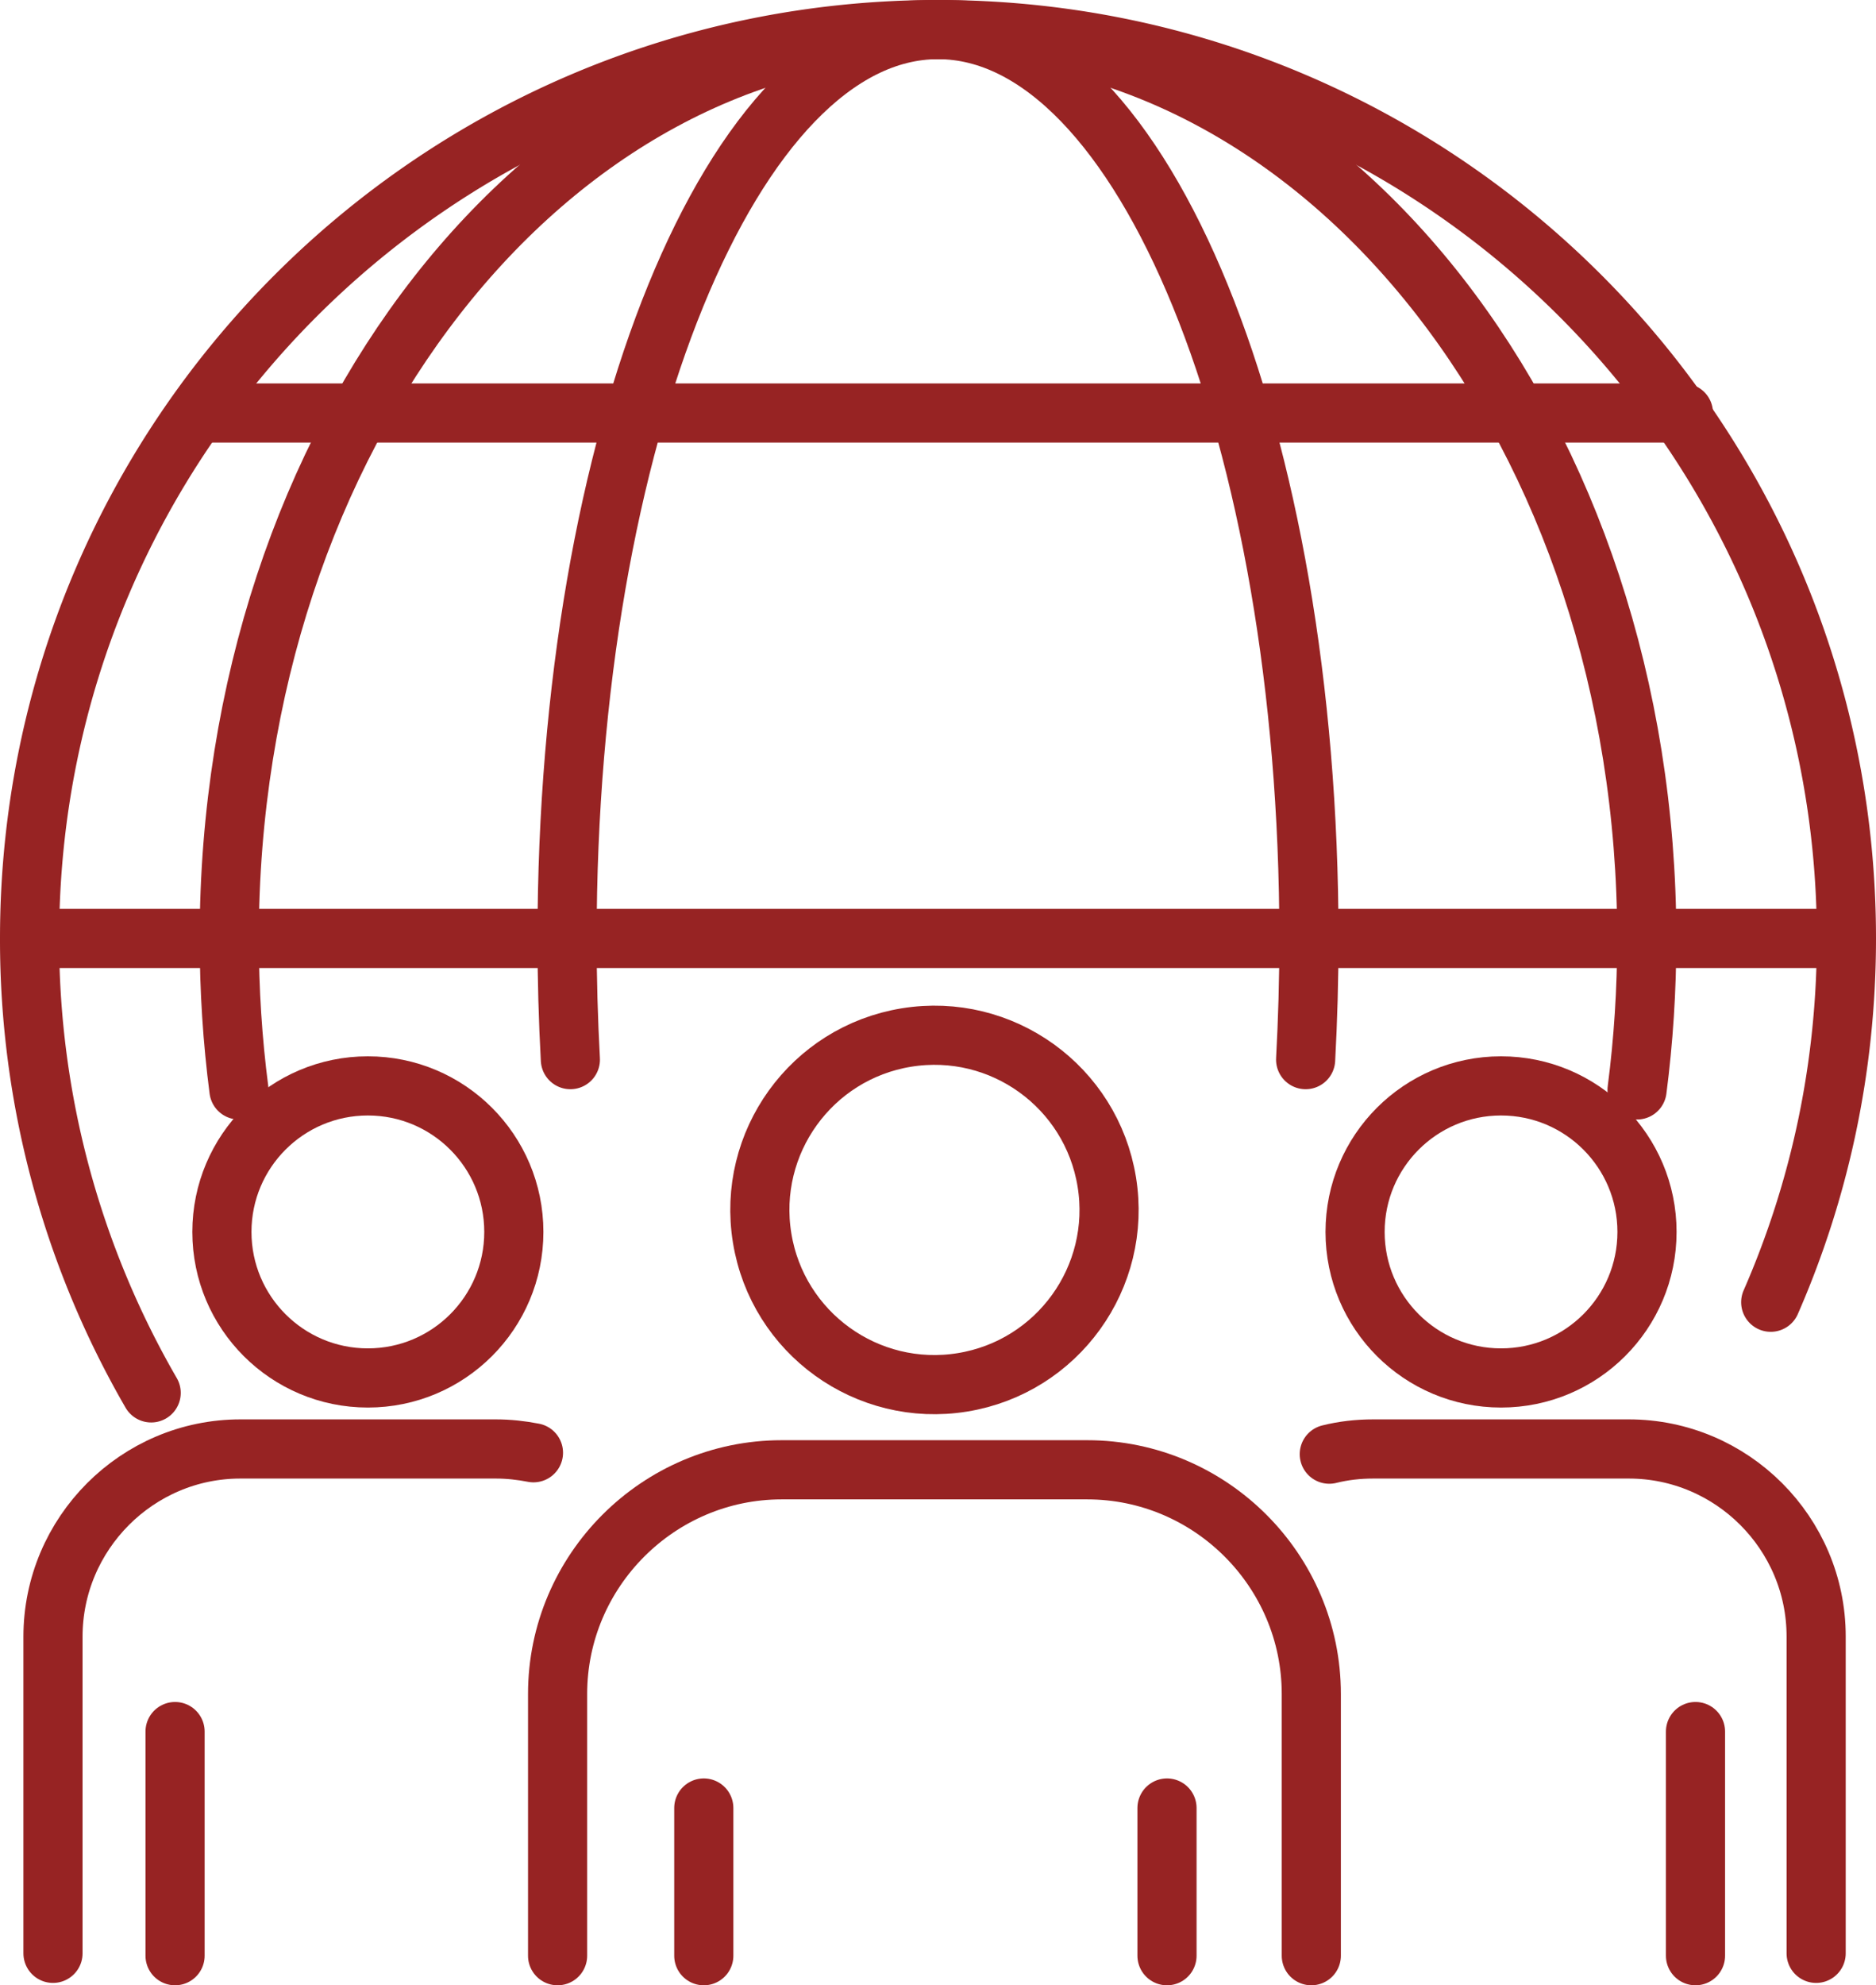
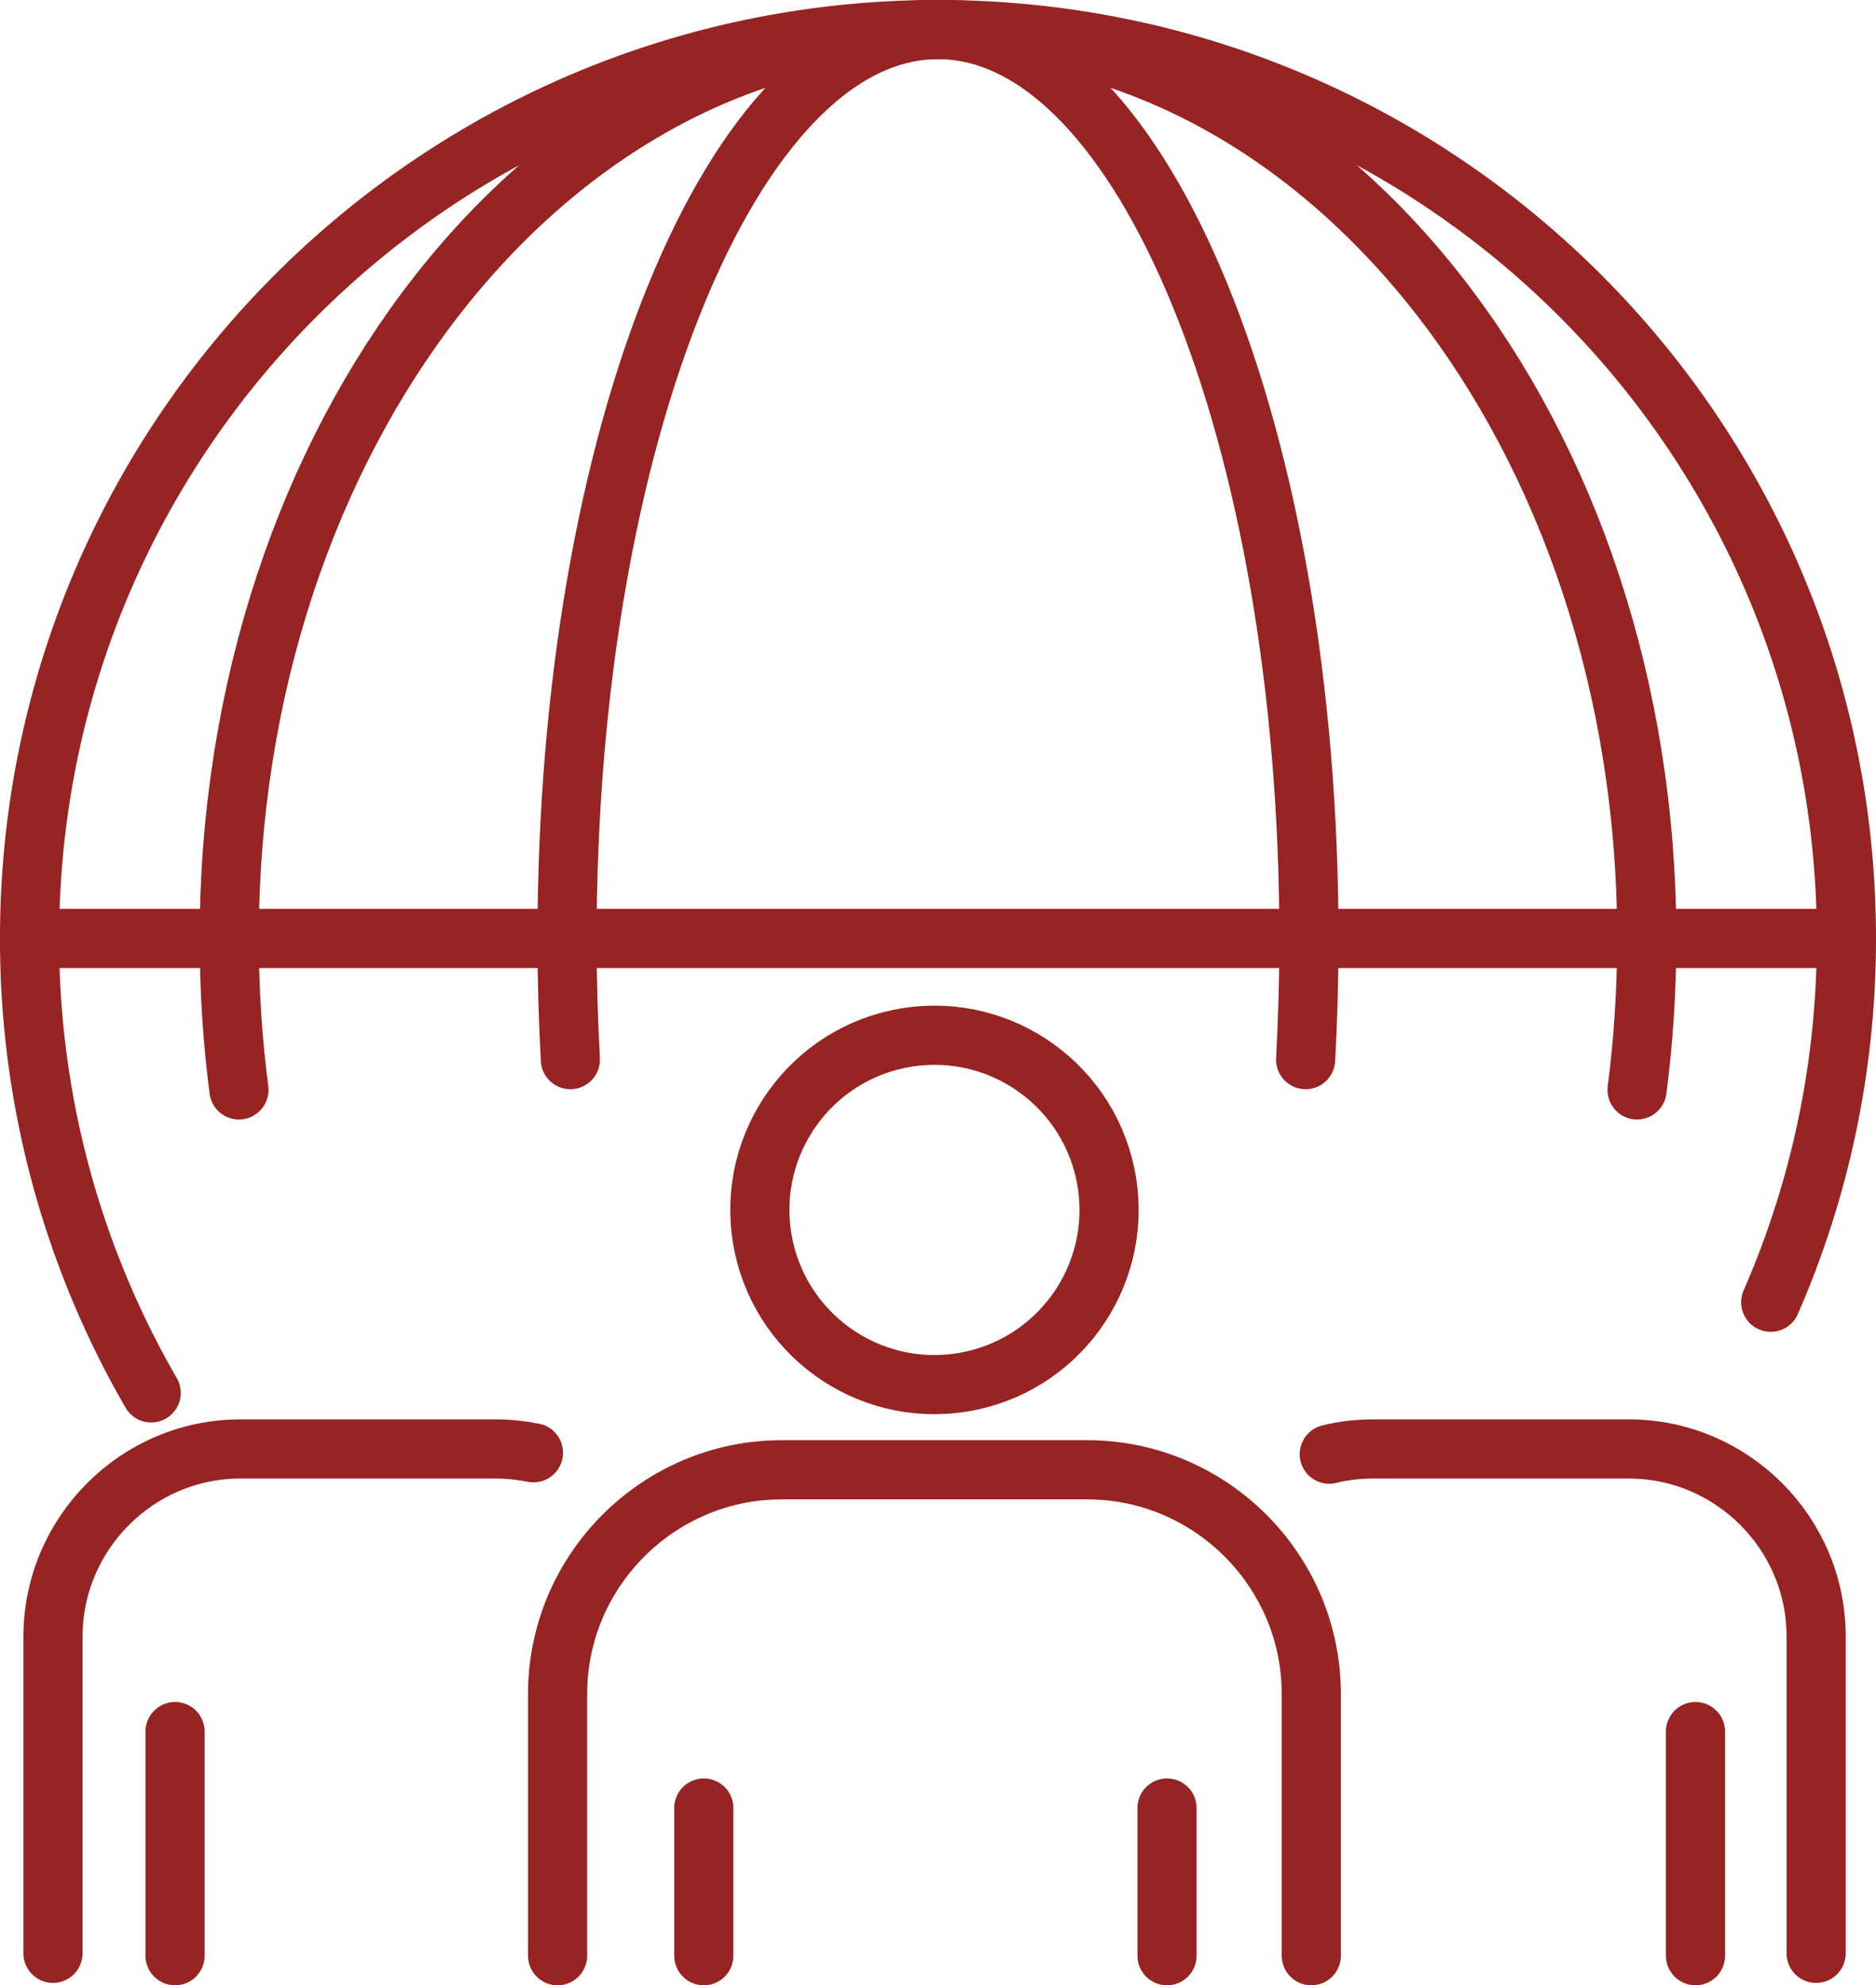
<svg xmlns="http://www.w3.org/2000/svg" id="_レイヤー_2" data-name="レイヤー 2" viewBox="0 0 79.3 83.88">
  <defs>
    <style>.cls-1{fill:none;stroke:#972323;stroke-linecap:round;stroke-linejoin:round;stroke-width:2.5px}</style>
  </defs>
  <g id="_デザイン" data-name="デザイン">
    <path class="cls-1" d="M56.19 61.44c.6-.15 1.22-.22 1.86-.22h10.8c4.36 0 7.92 3.56 7.92 7.92v13.39M71.67 73.16v9.47" />
-     <circle class="cls-1" cx="63.45" cy="52.05" r="6.17" />
    <path class="cls-1" d="M2.24 82.53V69.15h0c0-4.36 3.56-7.93 7.92-7.93h10.8c.54 0 1.08.06 1.59.16M7.4 73.16v9.47" />
-     <circle class="cls-1" cx="15.55" cy="52.05" r="6.17" />
    <path class="cls-1" d="M23.57 82.63V71.57c0-5.21 4.26-9.47 9.47-9.47h12.92c5.21 0 9.47 4.26 9.47 9.47v11.06M29.75 76.39v6.24M49.33 76.39v6.24" />
    <circle class="cls-1" cx="39.5" cy="51.12" r="7.38" transform="rotate(-9.22 39.504 51.118)" />
    <path class="cls-1" d="M6.39 58.85a38.215 38.215 0 0 1-5.14-19.2c0-21.21 17.19-38.4 38.4-38.4s38.4 17.19 38.4 38.4c0 5.47-1.14 10.66-3.2 15.37" />
    <path class="cls-1" d="M10.1 46.05c-.27-2.08-.41-4.22-.41-6.4 0-21.21 13.41-38.4 29.96-38.4s29.96 17.19 29.96 38.4c0 2.18-.14 4.32-.41 6.4" />
-     <path class="cls-1" d="M24.11 44.77c-.09-1.67-.14-3.38-.14-5.12 0-21.21 7.02-38.4 15.68-38.4s15.68 17.19 15.68 38.4c0 1.74-.05 3.45-.14 5.12M1.4 39.65h75.77M8.44 17.45h62.72" />
+     <path class="cls-1" d="M24.11 44.77c-.09-1.67-.14-3.38-.14-5.12 0-21.21 7.02-38.4 15.68-38.4s15.68 17.19 15.68 38.4c0 1.74-.05 3.45-.14 5.12M1.4 39.65h75.77M8.44 17.45" />
  </g>
</svg>